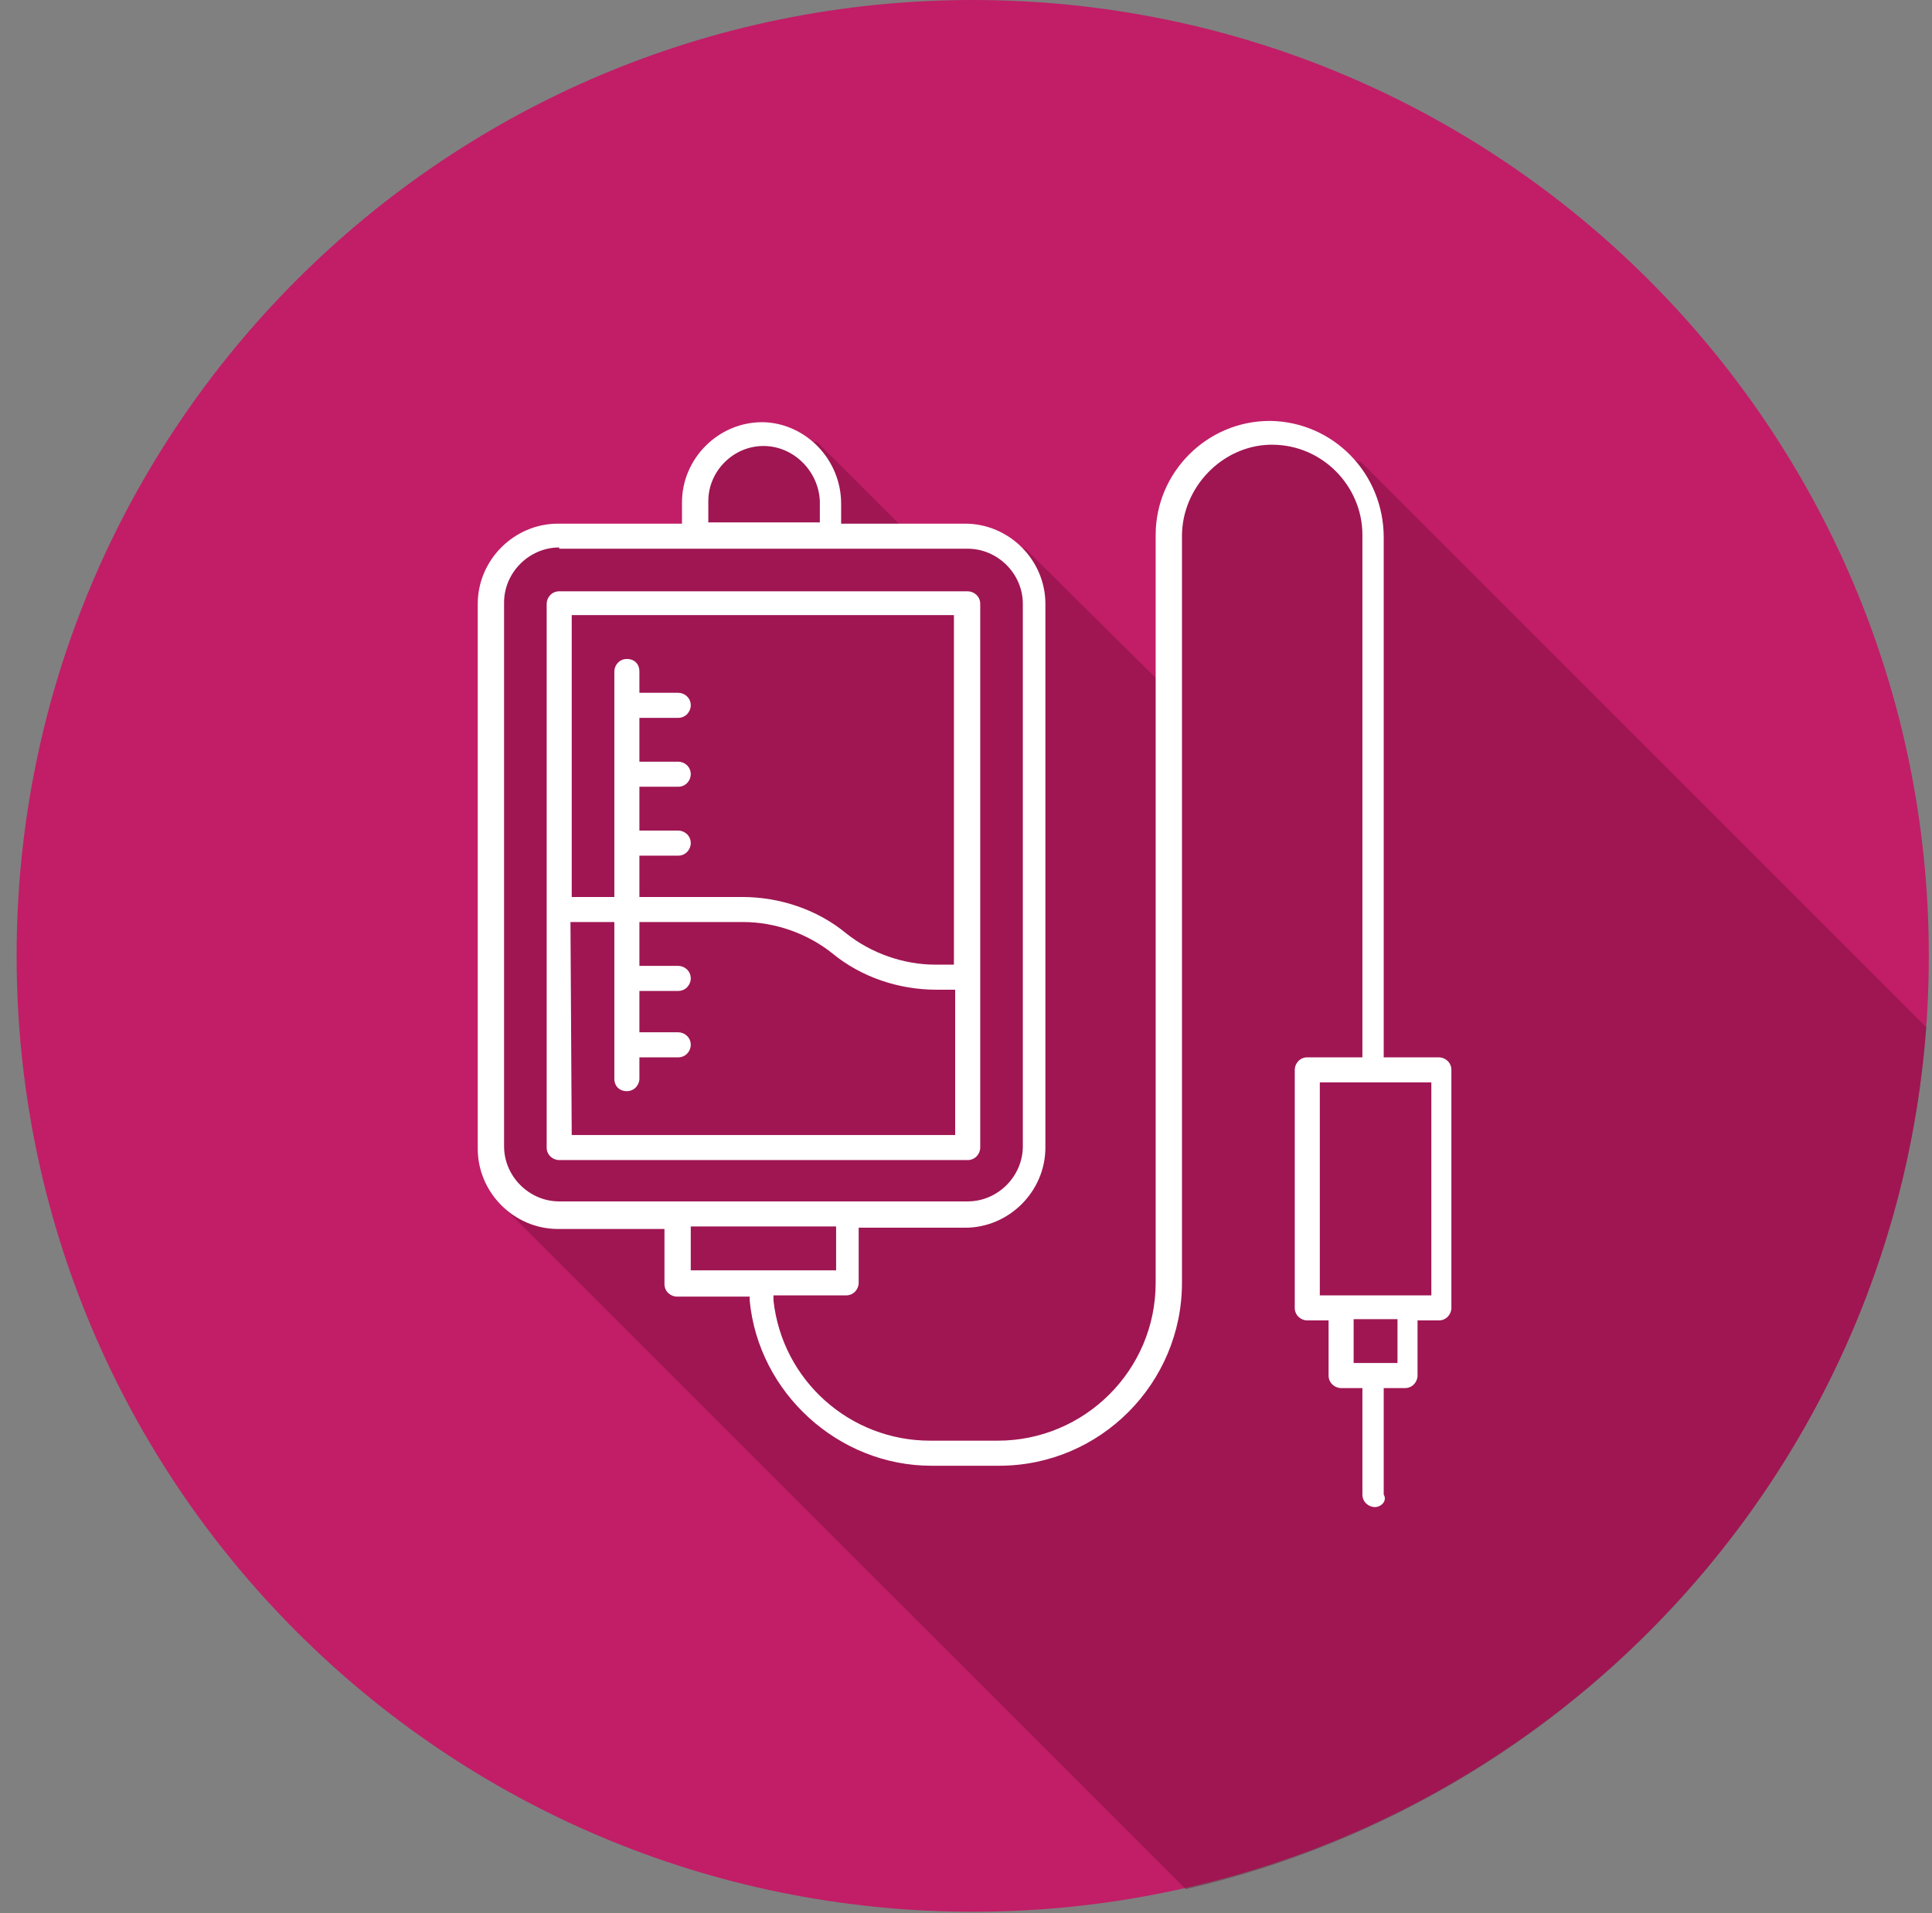
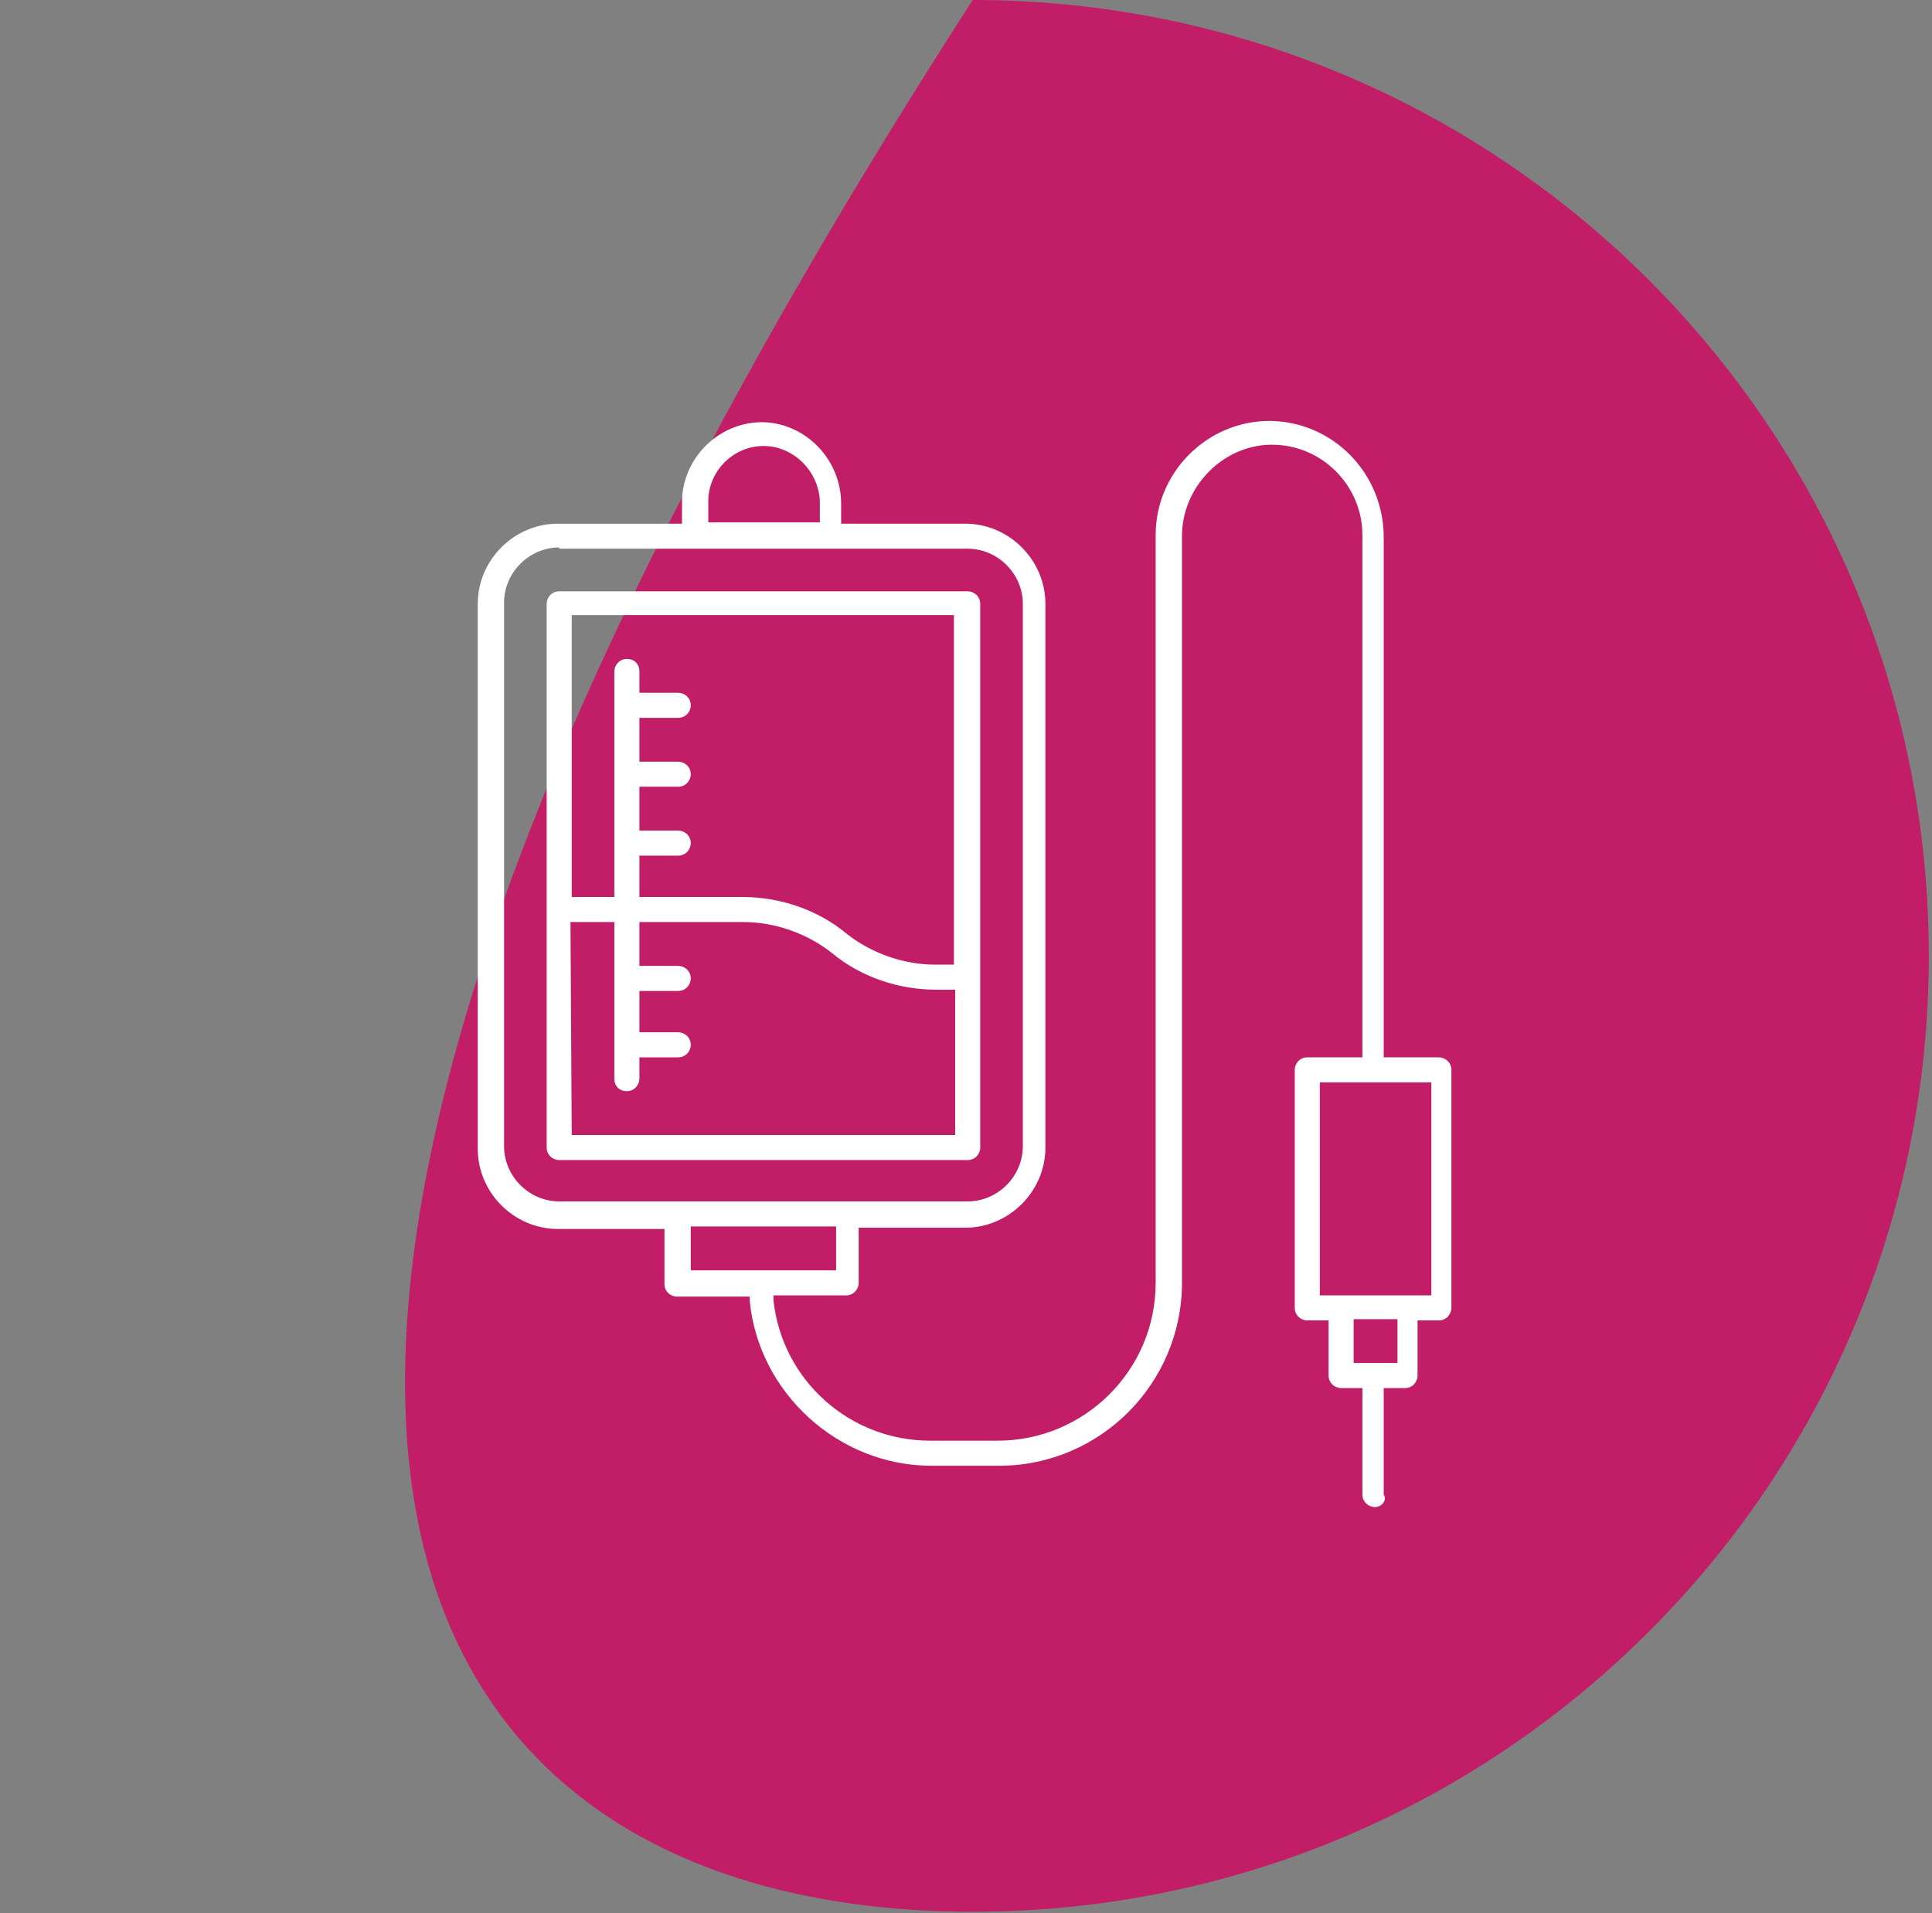
<svg xmlns="http://www.w3.org/2000/svg" width="106" height="105" viewBox="0 0 106 105" fill="none">
  <rect x="0" y="0" width="106" height="105" fill="#808080" stroke="none" />
-   <path d="M53.368 104.913C82.339 104.913 105.825 81.427 105.825 52.456C105.825 23.485 82.339 0 53.368 0C24.398 0 0.912 23.485 0.912 52.456C0.912 81.427 24.398 104.913 53.368 104.913Z" fill="#C11E67" />
-   <path opacity="0.39" d="M105.687 56.375L74.681 25.369L70.281 23.925L65.4 25.713L64.369 28.325V38.156L56.256 30.113L49.587 29.013L44.844 24.269L40.925 23.856L38.244 25.85L38.106 29.081L30.269 29.013L26.831 31.969L27.656 66.275L65.056 103.675C87.194 98.588 103.969 79.544 105.687 56.375Z" fill="#690B32" />
+   <path d="M53.368 104.913C82.339 104.913 105.825 81.427 105.825 52.456C105.825 23.485 82.339 0 53.368 0C0.912 81.427 24.398 104.913 53.368 104.913Z" fill="#C11E67" />
  <path d="M30.681 63.663C30.337 63.663 29.993 63.388 29.993 62.975V33.138C29.993 32.794 30.268 32.45 30.681 32.45H53.093C53.437 32.45 53.781 32.725 53.781 33.138V62.975C53.781 63.319 53.506 63.663 53.093 63.663H30.681ZM31.368 62.288H52.406V54.313H51.374C49.312 54.313 47.249 53.625 45.668 52.319C44.293 51.219 42.506 50.6 40.787 50.6H35.081V53.006H37.212C37.556 53.006 37.899 53.281 37.899 53.694C37.899 54.038 37.624 54.381 37.212 54.381H35.081V56.65H37.212C37.556 56.65 37.899 56.925 37.899 57.338C37.899 57.681 37.624 58.025 37.212 58.025H35.081V59.194C35.081 59.538 34.806 59.881 34.393 59.881C33.981 59.881 33.706 59.606 33.706 59.194V50.6H31.299L31.368 62.288ZM35.081 49.225H40.718C42.781 49.225 44.843 49.913 46.424 51.219C47.799 52.319 49.587 52.938 51.306 52.938H52.337V33.756H31.368V49.225H33.706V36.85C33.706 36.506 33.981 36.163 34.393 36.163C34.806 36.163 35.081 36.438 35.081 36.85V38.019H37.212C37.556 38.019 37.899 38.294 37.899 38.706C37.899 39.05 37.624 39.394 37.212 39.394H35.081V41.8H37.212C37.556 41.8 37.899 42.075 37.899 42.488C37.899 42.831 37.624 43.175 37.212 43.175H35.081V45.581H37.212C37.556 45.581 37.899 45.856 37.899 46.269C37.899 46.613 37.624 46.956 37.212 46.956H35.081V49.225Z" fill="white" />
  <path d="M75.437 82.706C75.093 82.706 74.749 82.431 74.749 82.019V76.175H73.581C73.237 76.175 72.893 75.9 72.893 75.487V72.463H71.724C71.381 72.463 71.037 72.188 71.037 71.775V58.712C71.037 58.369 71.312 58.025 71.724 58.025H74.749V29.356C74.749 26.675 72.549 24.406 69.799 24.406H69.662C67.049 24.475 64.849 26.744 64.849 29.425V70.4C64.849 75.9 60.381 80.438 54.812 80.438H51.099C46.012 80.438 41.612 76.45 41.131 71.362V71.156H37.143C36.799 71.156 36.456 70.881 36.456 70.469V67.444H30.612C28.206 67.444 26.212 65.45 26.212 63.044V33.138C26.212 30.731 28.206 28.738 30.612 28.738H37.418V27.569C37.418 25.163 39.412 23.169 41.818 23.169H41.887C44.224 23.238 46.149 25.231 46.149 27.637V28.738H52.956C55.362 28.738 57.356 30.731 57.356 33.138V62.975C57.356 65.381 55.362 67.375 52.956 67.375H47.112V70.4C47.112 70.744 46.837 71.088 46.424 71.088H42.437V71.362C42.918 75.763 46.631 79.062 51.031 79.062H54.743C59.487 79.062 63.406 75.213 63.406 70.4V29.356C63.406 25.919 66.224 23.1 69.662 23.1H69.731C73.168 23.169 75.918 25.988 75.918 29.494V58.025H78.943C79.287 58.025 79.631 58.3 79.631 58.712V71.775C79.631 72.119 79.356 72.463 78.943 72.463H77.774V75.487C77.774 75.831 77.499 76.175 77.087 76.175H75.918V82.019C76.124 82.362 75.781 82.706 75.437 82.706ZM74.268 74.8H76.674V72.394H74.268V74.8ZM37.899 69.713H45.874V67.306H37.899V69.713ZM72.412 71.088H78.531V59.4H72.412V71.088ZM30.681 30.044C29.031 30.044 27.656 31.419 27.656 33.069V62.906C27.656 64.556 29.031 65.931 30.681 65.931H53.093C54.743 65.931 56.118 64.556 56.118 62.906V33.138C56.118 31.488 54.743 30.113 53.093 30.113H30.681V30.044ZM41.887 24.475C40.237 24.475 38.862 25.85 38.862 27.5V28.669H44.981V27.5C44.912 25.85 43.537 24.475 41.887 24.475Z" fill="white" />
</svg>